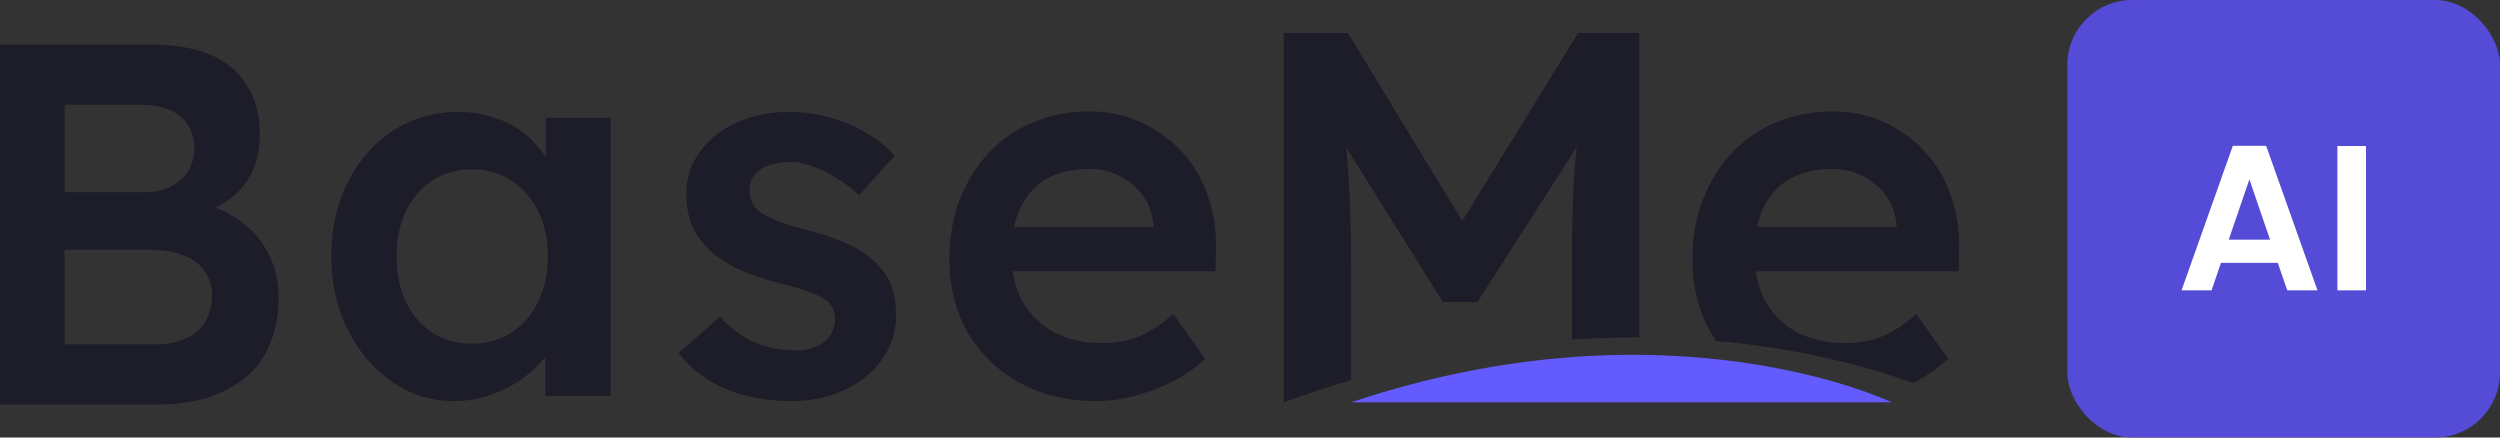
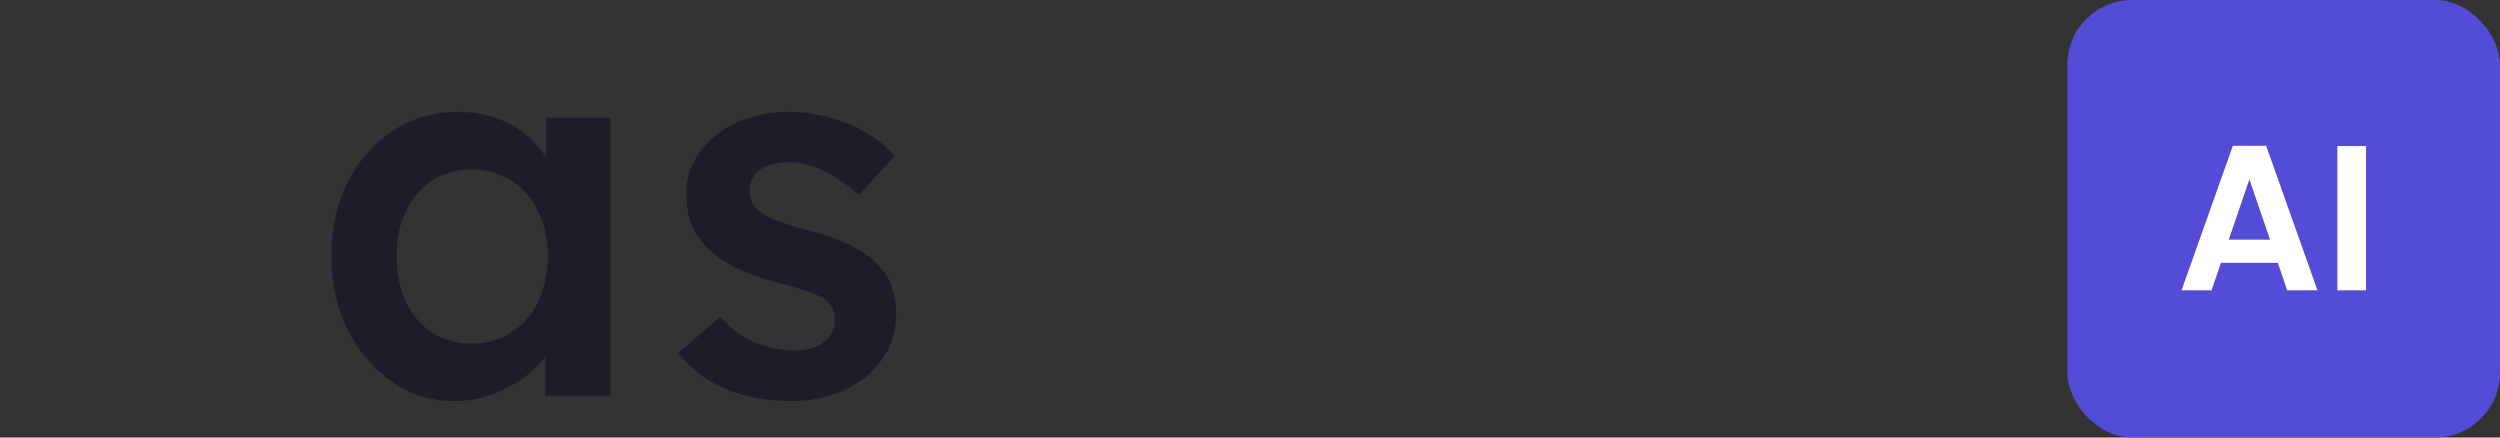
<svg xmlns="http://www.w3.org/2000/svg" width="240" height="42" viewBox="0 0 240 42" fill="none">
  <rect x="0" y="0" width="240" height="42" fill="#333333" stroke="none" />
-   <path d="M181.612 38.626C181.612 38.626 160.341 28.359 129.703 38.626H181.612Z" fill="#635BFE" />
-   <path d="M164.75 32.731C173.202 33.483 179.677 35.334 183.635 36.763C183.728 36.717 183.823 36.677 183.916 36.629C185.085 36.021 186.12 35.294 187.023 34.45L183.968 30.145C182.765 31.192 181.645 31.919 180.61 32.324C179.575 32.729 178.439 32.932 177.204 32.932C175.433 32.932 173.88 32.593 172.545 31.919C171.241 31.209 170.223 30.214 169.489 28.93C169.018 28.067 168.708 27.104 168.553 26.043H188.025L188.075 23.864C188.108 21.973 187.825 20.233 187.224 18.646C186.655 17.025 185.821 15.64 184.72 14.491C183.616 13.309 182.315 12.381 180.811 11.704C179.309 11.03 177.687 10.691 175.952 10.691C173.981 10.691 172.161 11.046 170.491 11.754C168.855 12.429 167.436 13.409 166.233 14.694C165.064 15.943 164.147 17.43 163.477 19.151C162.81 20.875 162.475 22.782 162.475 24.875C162.475 27.509 163.06 29.857 164.229 31.917C164.395 32.197 164.57 32.466 164.754 32.729L164.75 32.731ZM171.791 17.179C172.927 16.538 174.313 16.216 175.95 16.216C177.018 16.216 177.987 16.452 178.856 16.927C179.757 17.365 180.493 17.99 181.061 18.8C181.629 19.577 181.964 20.488 182.063 21.537V21.79H168.688C168.828 21.119 169.027 20.509 169.287 19.966C169.855 18.75 170.69 17.821 171.793 17.179H171.791Z" fill="#1D1D2A" />
-   <path d="M129.703 25.303C129.703 22.028 129.621 19.208 129.453 16.843C129.404 15.945 129.331 15.057 129.249 14.178L138.523 29H141.83L151.359 14.13C151.257 15.116 151.169 16.104 151.1 17.096C150.966 19.527 150.9 22.264 150.9 25.303V32.604C153.137 32.451 155.292 32.387 157.362 32.395V3.165H151.501L140.376 21.215L129.402 3.165H123.239V38.626C125.433 37.822 127.588 37.114 129.701 36.485V25.303H129.703Z" fill="#1D1D2A" />
-   <path d="M113.384 14.493C112.283 13.31 110.979 12.383 109.475 11.706C107.971 11.031 106.351 10.693 104.616 10.693C102.645 10.693 100.825 11.048 99.156 11.756C97.519 12.431 96.1 13.411 94.898 14.695C93.728 15.945 92.811 17.432 92.142 19.153C91.475 20.877 91.14 22.784 91.14 24.877C91.14 27.511 91.725 29.859 92.894 31.919C94.096 33.945 95.749 35.549 97.854 36.731C99.992 37.914 102.447 38.505 105.219 38.505C106.455 38.505 107.707 38.336 108.977 37.997C110.246 37.659 111.448 37.204 112.584 36.629C113.754 36.021 114.789 35.294 115.692 34.45L112.636 30.145C111.434 31.192 110.314 31.919 109.279 32.324C108.244 32.729 107.108 32.932 105.872 32.932C104.102 32.932 102.548 32.593 101.213 31.919C99.91 31.208 98.891 30.214 98.158 28.929C97.687 28.067 97.377 27.104 97.222 26.043H116.696L116.745 23.864C116.778 21.973 116.495 20.233 115.894 18.646C115.326 17.025 114.491 15.64 113.388 14.491L113.384 14.493ZM100.457 17.179C101.594 16.538 102.98 16.216 104.616 16.216C105.684 16.216 106.653 16.452 107.523 16.926C108.426 17.365 109.159 17.99 109.727 18.8C110.295 19.577 110.628 20.488 110.729 21.537V21.789H97.354C97.495 21.119 97.693 20.509 97.953 19.966C98.522 18.75 99.356 17.82 100.457 17.179Z" fill="#1D1D2A" />
-   <path d="M23.141 21.261C22.401 20.705 21.579 20.263 20.674 19.93C21.796 19.41 22.719 18.69 23.434 17.758C24.442 16.442 24.949 14.829 24.949 12.92C24.949 11.011 24.542 9.513 23.728 8.23C22.947 6.914 21.775 5.926 20.213 5.268C18.685 4.61 16.796 4.28 14.551 4.28H0V38.835H15.036C16.825 38.835 18.437 38.622 19.868 38.194C21.3 37.732 22.538 37.074 23.579 36.22C24.62 35.363 25.401 34.294 25.922 33.011C26.475 31.729 26.752 30.248 26.752 28.568C26.752 26.989 26.426 25.589 25.775 24.372C25.157 23.12 24.277 22.084 23.139 21.261H23.141ZM6.2 10.056H13.474C15.166 10.056 16.453 10.434 17.331 11.193C18.209 11.917 18.649 12.937 18.649 14.253C18.649 15.076 18.453 15.799 18.063 16.425C17.672 17.05 17.119 17.545 16.404 17.906C15.72 18.268 14.906 18.449 13.962 18.449H6.2V10.058V10.056ZM19.674 30.937C19.251 31.628 18.616 32.155 17.769 32.516C16.955 32.878 15.947 33.059 14.743 33.059H6.2V23.977H14.499C15.703 23.977 16.745 24.158 17.623 24.52C18.501 24.85 19.168 25.343 19.625 26.001C20.112 26.659 20.356 27.448 20.356 28.37C20.356 29.358 20.129 30.212 19.672 30.937H19.674Z" fill="#1D1D2A" />
  <path d="M84.277 25.435C83.642 24.724 82.775 24.1 81.672 23.561C80.568 23.02 79.201 22.531 77.562 22.093C76.393 21.823 75.441 21.535 74.707 21.232C73.972 20.927 73.422 20.657 73.054 20.421C72.72 20.185 72.453 19.897 72.253 19.561C72.085 19.189 71.986 18.8 71.951 18.395C71.951 17.923 72.034 17.518 72.201 17.179C72.402 16.808 72.668 16.505 73.003 16.267C73.338 16.03 73.755 15.861 74.255 15.759C74.755 15.623 75.323 15.556 75.957 15.556C76.624 15.556 77.343 15.709 78.112 16.012C78.88 16.281 79.632 16.653 80.366 17.127C81.134 17.599 81.835 18.14 82.471 18.748L85.878 14.948C85.109 14.071 84.173 13.327 83.072 12.72C82.004 12.078 80.835 11.587 79.564 11.251C78.329 10.913 77.042 10.743 75.707 10.743C74.373 10.743 73.151 10.929 71.949 11.301C70.747 11.673 69.695 12.214 68.792 12.922C67.889 13.632 67.173 14.476 66.638 15.456C66.135 16.402 65.885 17.465 65.885 18.648C65.885 19.594 66.02 20.471 66.286 21.282C66.588 22.093 67.022 22.819 67.588 23.461C68.255 24.238 69.191 24.946 70.394 25.589C71.596 26.197 73.1 26.738 74.903 27.21C76.04 27.48 76.957 27.751 77.659 28.021C78.395 28.29 78.928 28.545 79.263 28.781C79.864 29.253 80.163 29.895 80.163 30.705C80.163 31.144 80.064 31.549 79.862 31.921C79.694 32.259 79.445 32.562 79.11 32.832C78.775 33.101 78.374 33.304 77.907 33.44C77.474 33.575 76.972 33.642 76.405 33.642C75.036 33.642 73.734 33.389 72.497 32.882C71.261 32.376 70.141 31.547 69.139 30.4L65.132 33.895C66.301 35.38 67.803 36.529 69.641 37.34C71.511 38.117 73.616 38.505 75.955 38.505C77.86 38.505 79.562 38.15 81.066 37.442C82.603 36.732 83.806 35.754 84.673 34.503C85.576 33.254 86.027 31.835 86.027 30.248C86.027 29.268 85.892 28.374 85.626 27.563C85.359 26.753 84.907 26.045 84.273 25.435H84.277Z" fill="#1D1D2A" />
  <path d="M52.401 15.08C51.899 14.299 51.281 13.597 50.548 12.974C49.713 12.264 48.744 11.725 47.641 11.353C46.54 10.948 45.319 10.745 43.984 10.745C41.679 10.745 39.609 11.336 37.772 12.519C35.935 13.701 34.483 15.339 33.413 17.432C32.345 19.525 31.81 21.906 31.81 24.574C31.81 27.241 32.345 29.623 33.413 31.716C34.481 33.809 35.9 35.466 37.671 36.681C39.441 37.897 41.412 38.505 43.584 38.505C44.852 38.505 46.038 38.302 47.141 37.897C48.278 37.492 49.296 36.968 50.197 36.326C51.056 35.706 51.773 35.012 52.352 34.248V37.997H58.614V11.301H52.401V15.078V15.08ZM49.093 31.921C47.992 32.631 46.722 32.984 45.286 32.984C43.85 32.984 42.58 32.629 41.478 31.921C40.41 31.21 39.576 30.233 38.974 28.982C38.373 27.699 38.074 26.228 38.074 24.574C38.074 22.92 38.373 21.518 38.974 20.269C39.576 19.02 40.41 18.04 41.478 17.33C42.582 16.619 43.85 16.266 45.286 16.266C46.722 16.266 47.992 16.622 49.093 17.33C50.195 18.04 51.048 19.017 51.649 20.269C52.283 21.518 52.602 22.953 52.602 24.574C52.602 26.195 52.283 27.697 51.649 28.982C51.048 30.231 50.197 31.21 49.093 31.921Z" fill="#1D1D2A" />
  <rect x="198.462" width="41.538" height="42" rx="6.234" fill="#544CD6" />
  <path d="M218.67 25.233H213.214L212.311 27.872H209.426L214.352 14H217.551L222.478 27.872H219.573L218.67 25.233ZM217.924 23.01L215.942 17.215L213.96 23.01H217.924Z" fill="white" />
  <path d="M227.138 14.02V27.872H224.39V14.02H227.138Z" fill="white" />
</svg>